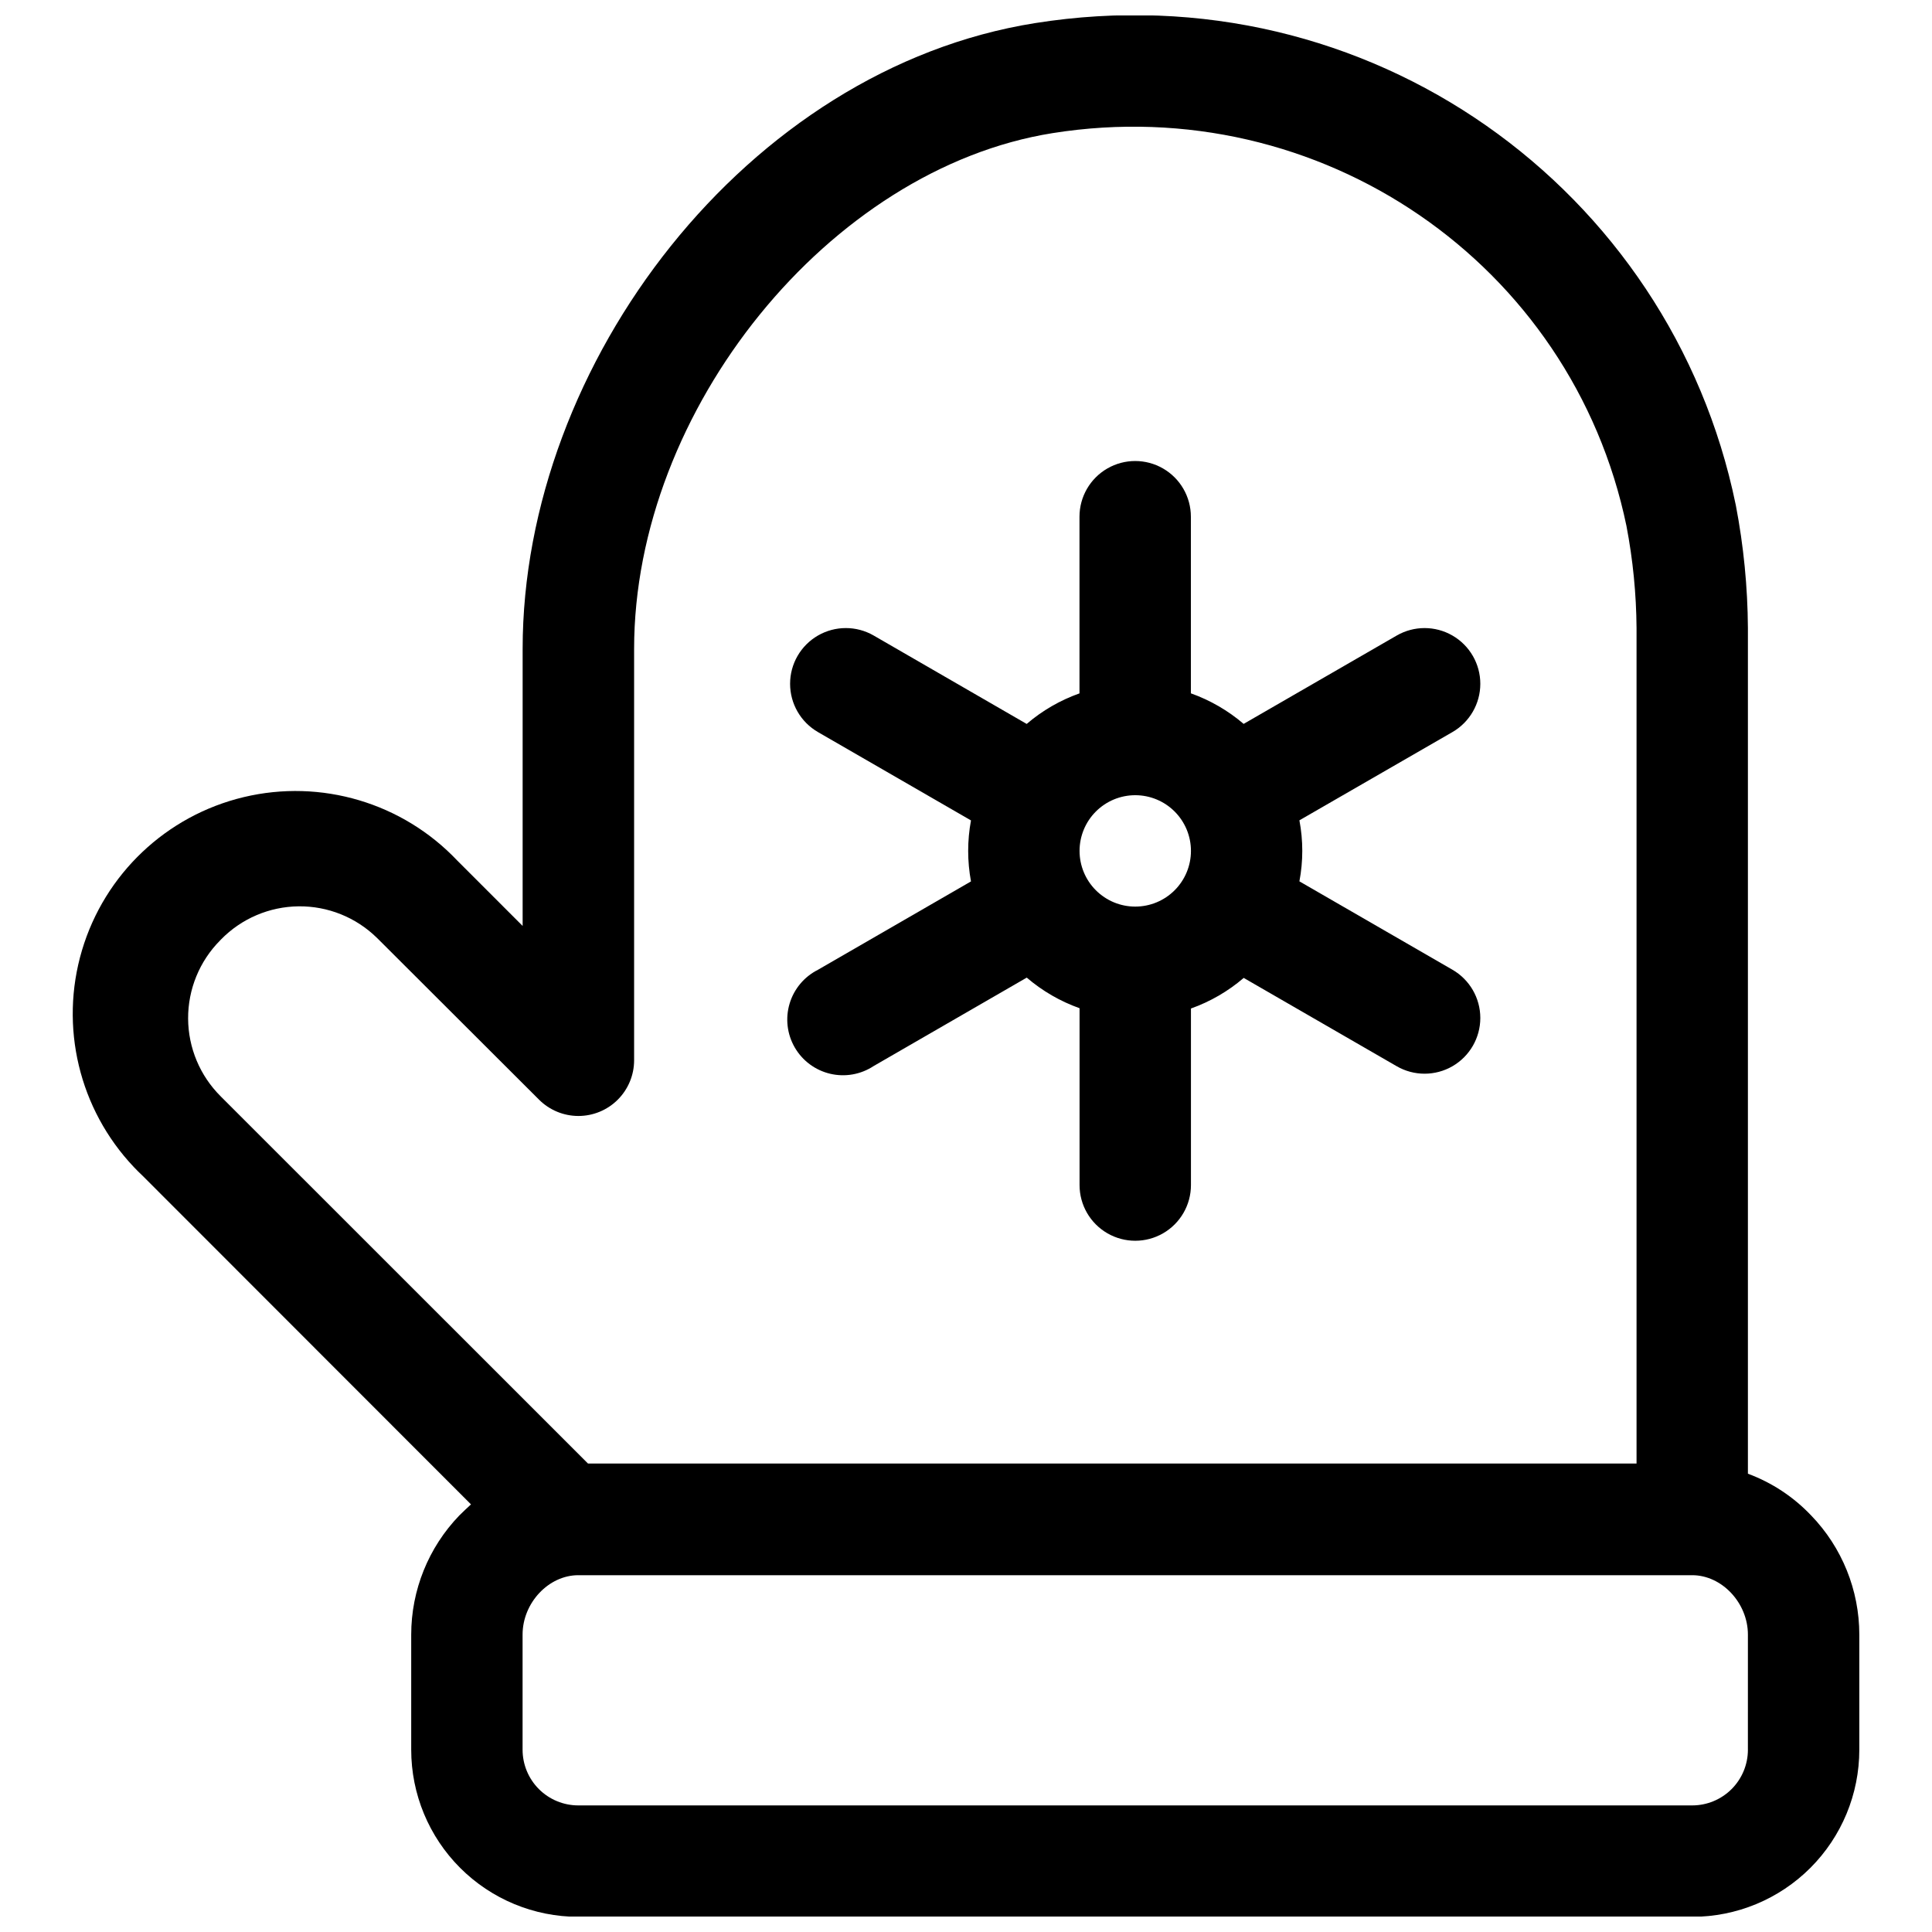
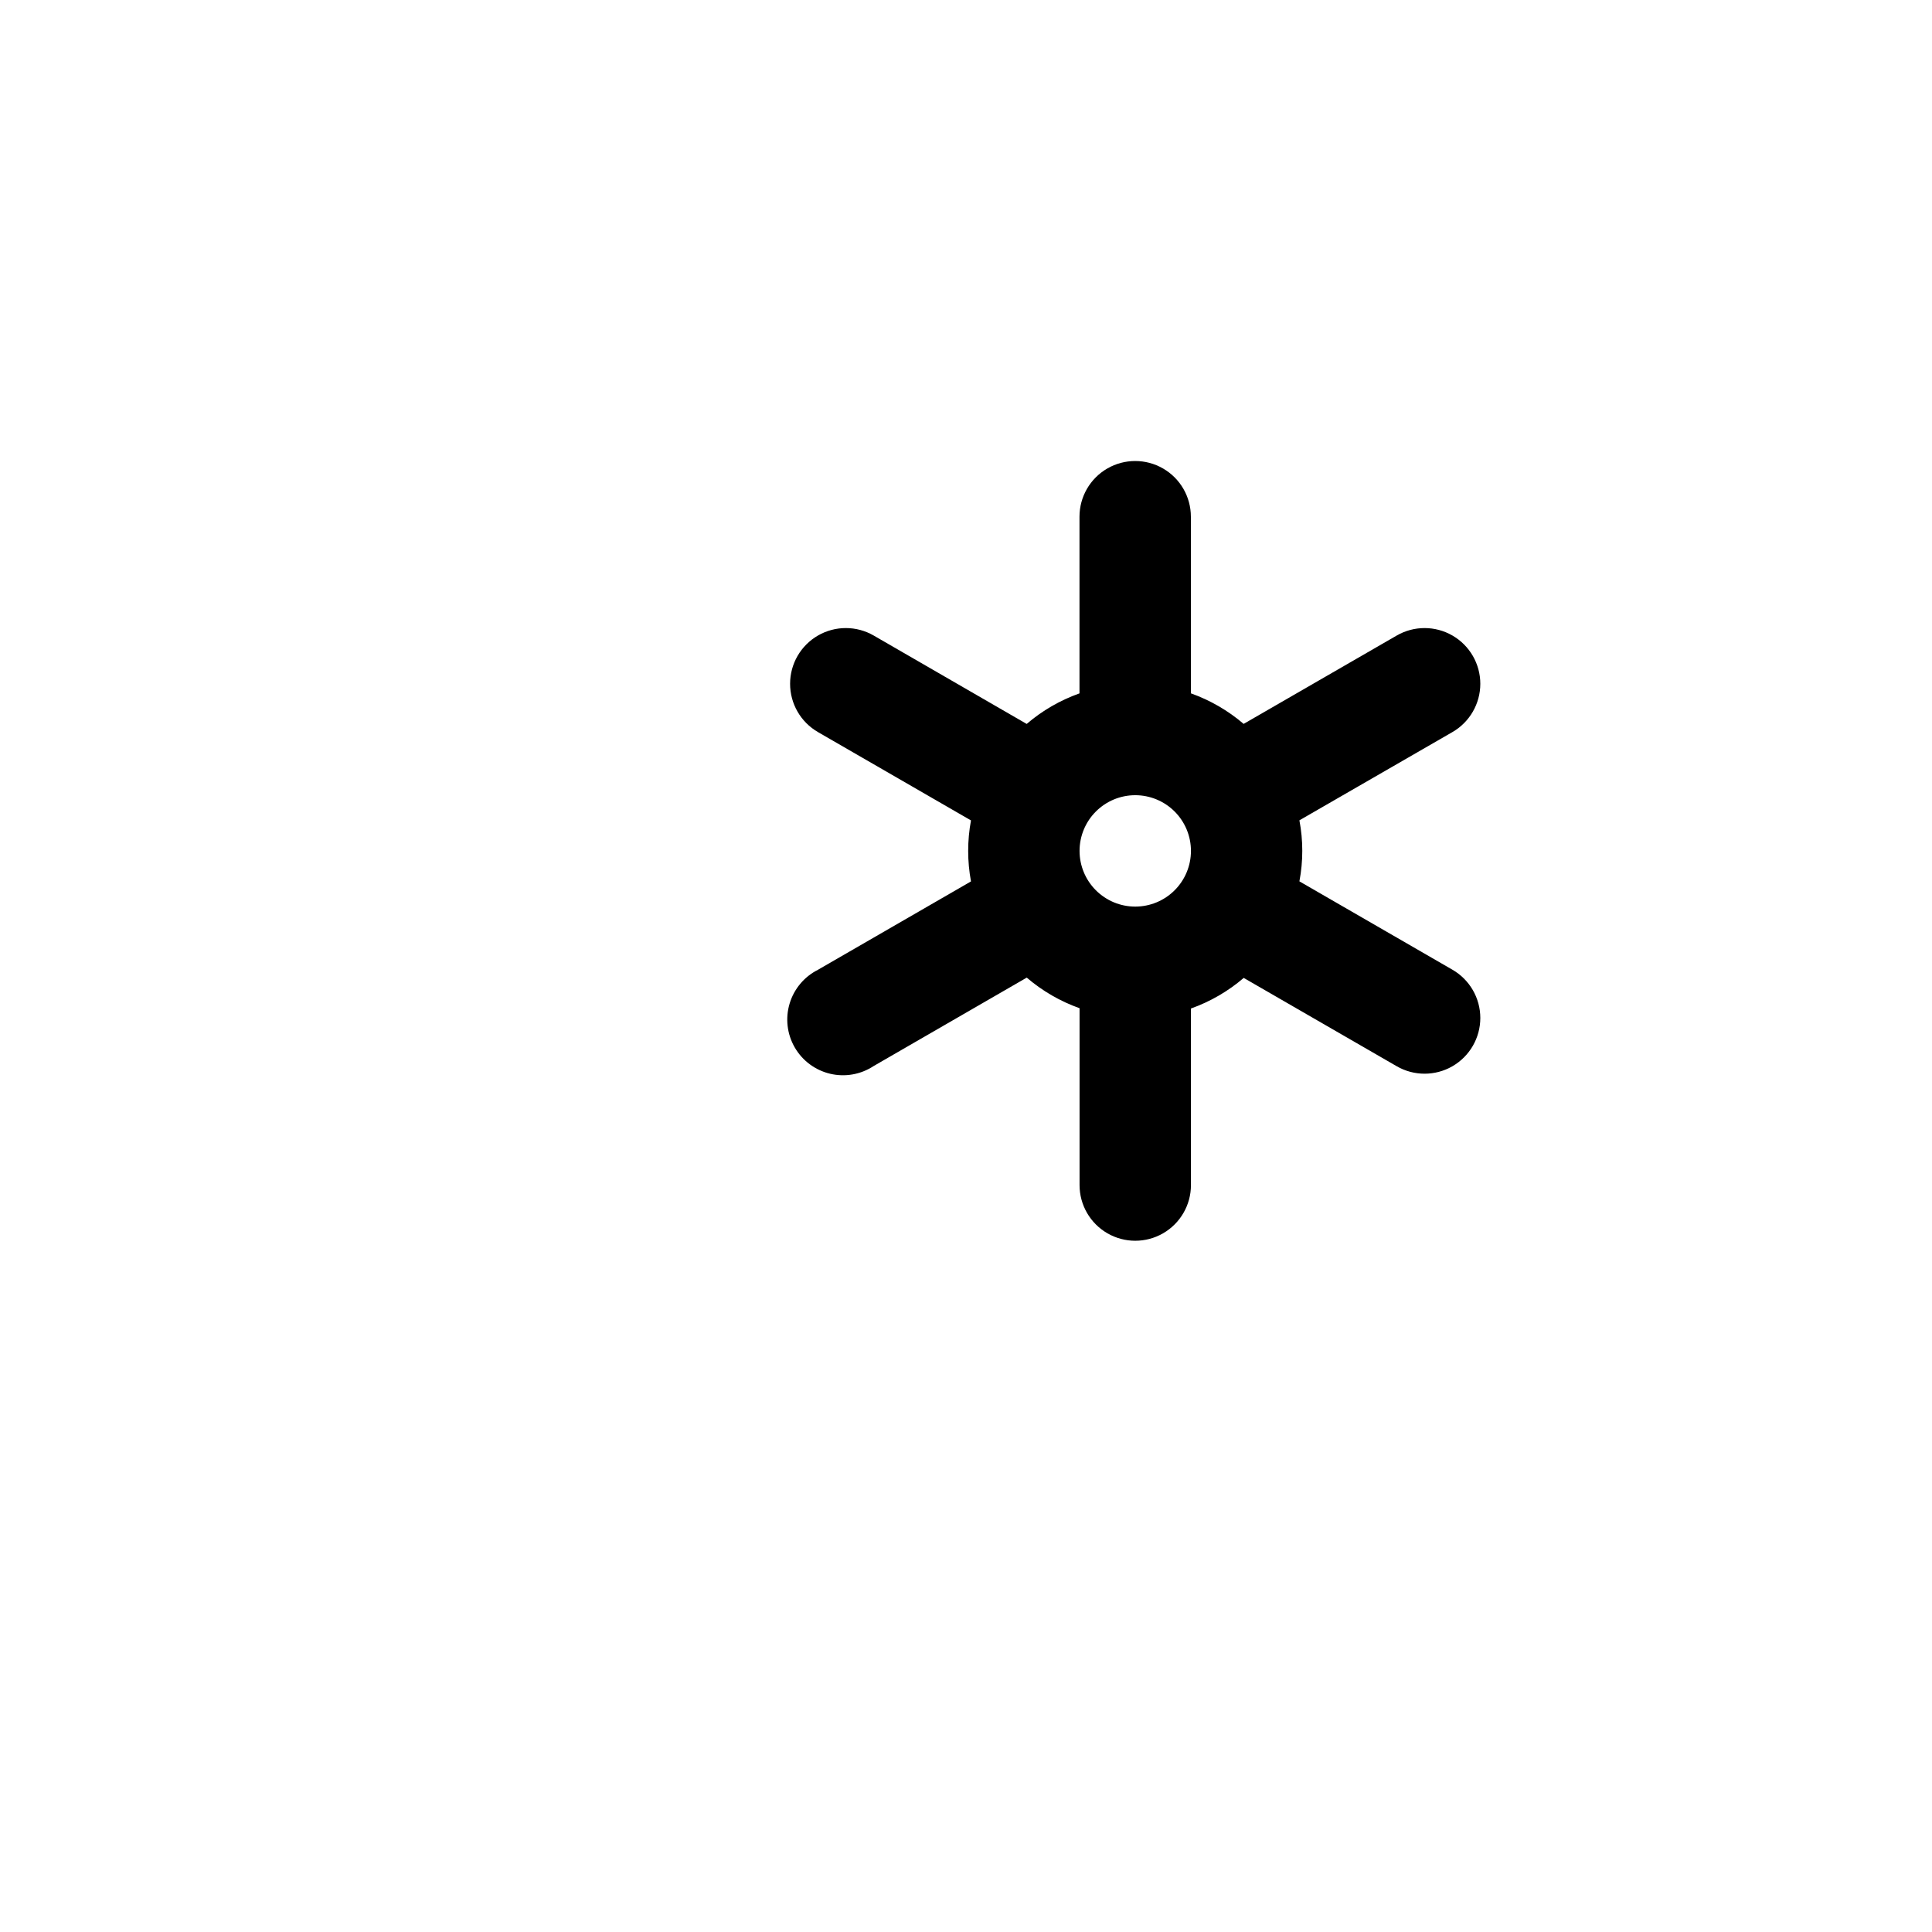
<svg xmlns="http://www.w3.org/2000/svg" width="800px" height="800px" version="1.1" viewBox="144 144 512 512">
  <defs>
    <clipPath id="a">
      <path d="m163 148.09h474v503.81h-474z" />
    </clipPath>
  </defs>
  <path d="m360.77 338.01 40.551 23.41v-0.004c-0.992 5.344-0.992 10.824 0 16.168l-40.551 23.418v0.004c-3.633 1.824-6.352 5.066-7.516 8.961-1.168 3.898-0.672 8.102 1.363 11.621 2.039 3.519 5.438 6.043 9.395 6.973 3.957 0.934 8.125 0.191 11.52-2.051l40.57-23.43c4.125 3.539 8.871 6.289 13.992 8.109v46.867c0 5.273 2.812 10.145 7.379 12.781 4.566 2.637 10.195 2.637 14.762 0 4.566-2.637 7.379-7.508 7.379-12.781v-46.789c5.121-1.82 9.859-4.57 13.984-8.109l40.551 23.41c4.57 2.637 10.199 2.637 14.766-0.004 4.57-2.641 7.383-7.516 7.383-12.793-0.004-5.277-2.82-10.148-7.391-12.785l-40.551-23.418v-0.004c1.016-5.34 1.016-10.824 0-16.168l40.551-23.387c4.57-2.637 7.387-7.512 7.391-12.789 0-5.277-2.812-10.152-7.383-12.793-4.566-2.637-10.195-2.641-14.766-0.004l-40.57 23.418c-4.129-3.531-8.867-6.277-13.984-8.098v-46.809c0-5.273-2.812-10.145-7.379-12.781-4.566-2.637-10.195-2.637-14.762 0-4.566 2.637-7.379 7.508-7.379 12.781v46.82c-5.121 1.816-9.867 4.562-13.992 8.098l-40.551-23.43c-4.57-2.637-10.199-2.633-14.77 0.004-4.566 2.641-7.383 7.516-7.379 12.793 0 5.277 2.816 10.152 7.387 12.789zm84.082 16.727c3.918 0 7.672 1.555 10.438 4.324 2.769 2.766 4.324 6.519 4.324 10.438 0 3.914-1.555 7.668-4.324 10.434-2.766 2.769-6.519 4.324-10.438 4.324-3.914 0-7.668-1.555-10.434-4.324-2.769-2.766-4.324-6.519-4.324-10.434 0-3.918 1.555-7.672 4.324-10.438 2.766-2.769 6.519-4.324 10.434-4.324z" />
  <g clip-path="url(#a)">
-     <path d="m623.99 545.63c-4.672-4.934-10.41-8.723-16.777-11.082v-224.1c-0.066-10.898-1.137-21.766-3.188-32.473-0.031-0.109-0.055-0.219-0.07-0.332-17.18-83.445-97.082-141.6-185.66-127.52-76.223 12.121-135.79 90.016-135.79 165.86v73.398l-17.309-17.309c-14.504-15.32-36.078-21.734-56.594-16.832-20.516 4.898-36.859 20.375-42.875 40.594-6.012 20.219-0.781 42.109 13.723 57.426 0.746 0.789 1.523 1.566 2.32 2.312l87.047 87.105c-1.074 0.984-2.117 1.969-3.109 2.953-8.168 8.477-12.73 19.793-12.734 31.566v30.504c0 11.742 4.664 23.004 12.969 31.309 8.305 8.305 19.566 12.969 31.312 12.969h295.2c11.746 0 23.008-4.664 31.312-12.969 8.305-8.305 12.969-19.566 12.969-31.309v-30.504c0-11.777-4.57-23.094-12.742-31.566zm-421.4-110.98-0.09-0.09h0.004c-5.504-5.457-8.617-12.875-8.652-20.625s3.008-15.199 8.465-20.703l0.188-0.195 0.09-0.09h-0.004c5.418-5.531 12.809-8.68 20.547-8.762 7.738-0.082 15.195 2.914 20.723 8.328l0.441 0.434 42.543 42.469c2.766 2.769 6.519 4.324 10.434 4.328 3.914 0 7.672-1.555 10.438-4.32 2.769-2.769 4.328-6.523 4.328-10.438v-109.01c0-63.418 51.828-127.3 110.92-136.7 70.848-11.266 137.64 34.488 152.08 104.19h-0.004c1.703 8.895 2.594 17.926 2.66 26.98v221.4h-277.88zm404.62 173.04h0.004c0 3.914-1.555 7.668-4.324 10.438-2.769 2.769-6.523 4.324-10.438 4.324h-295.2c-3.914 0-7.672-1.555-10.438-4.324-2.769-2.769-4.324-6.523-4.324-10.438v-30.504c0-8.395 6.887-15.742 14.762-15.742h295.2c7.871 0 14.762 7.352 14.762 15.742z" />
-   </g>
+     </g>
</svg>